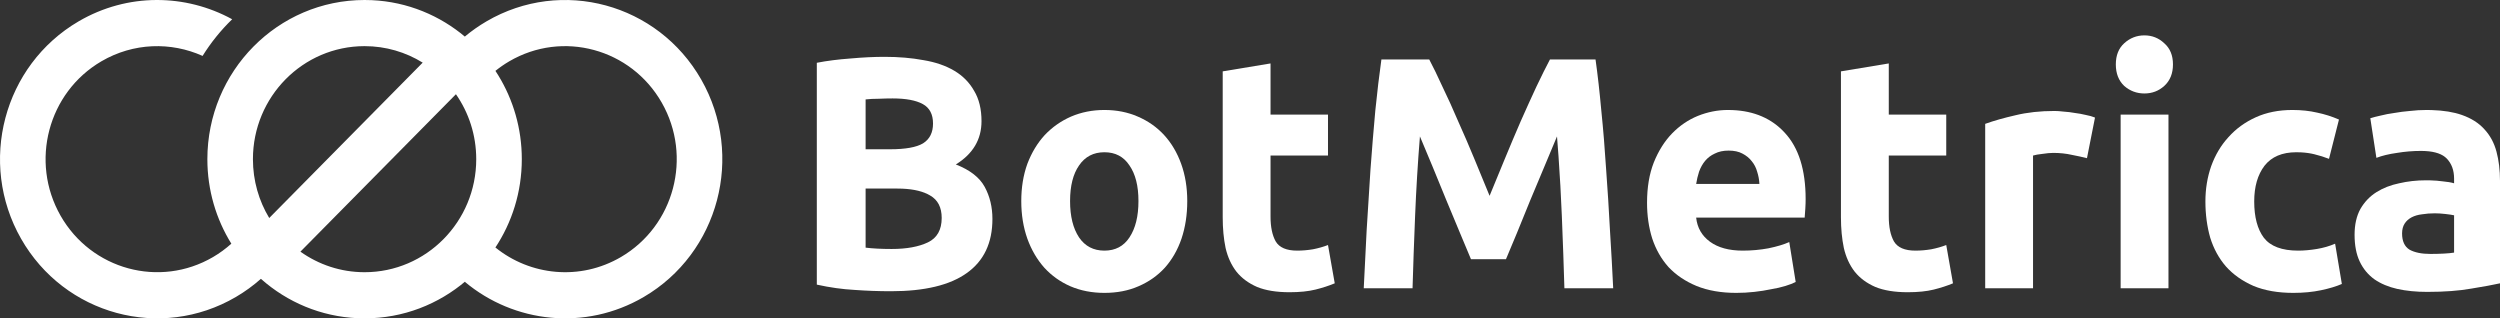
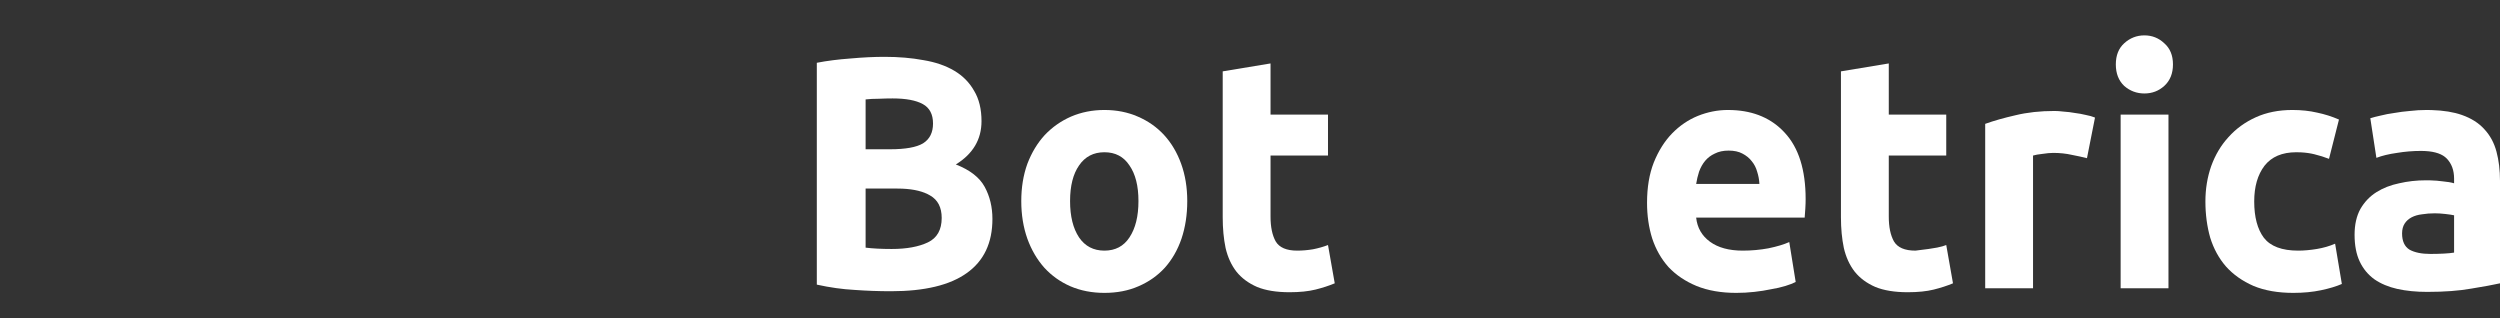
<svg xmlns="http://www.w3.org/2000/svg" width="267" height="34" viewBox="0 0 267 34" fill="none">
  <rect x="0" y="0" width="267" height="34" fill="#333333" stroke="none" />
-   <path fill-rule="evenodd" clip-rule="evenodd" d="M51.959 2.28C59.989 -2.413 70.257 0.372 74.894 8.501C79.53 16.631 76.778 27.026 68.748 31.72C62.5 35.372 54.895 34.496 49.645 30.097L49.773 29.986C46.848 32.489 43.067 34 38.937 34C34.96 34 31.306 32.599 28.43 30.259L27.865 29.778C27.052 30.499 26.158 31.152 25.187 31.72C17.157 36.413 6.888 33.628 2.252 25.499C-2.384 17.369 0.368 6.974 8.397 2.28C13.639 -0.784 19.836 -0.66 24.796 2.056C23.593 3.223 22.529 4.538 21.636 5.972C18.271 4.46 14.263 4.541 10.831 6.547C5.129 9.88 3.176 17.262 6.467 23.034C9.759 28.807 17.051 30.785 22.753 27.453C23.464 27.037 24.116 26.556 24.707 26.025C23.085 23.41 22.147 20.316 22.147 17C22.147 7.612 29.664 0.001 38.937 0L39.704 0.017C43.519 0.191 47.002 1.655 49.739 3.986C49.708 3.959 49.677 3.931 49.646 3.904C50.359 3.308 51.131 2.764 51.959 2.28ZM32.085 26.877C34.024 28.258 36.387 29.072 38.937 29.072C45.523 29.072 50.862 23.667 50.862 17C50.862 14.417 50.059 12.026 48.694 10.063L32.085 26.877ZM70.678 10.966C67.386 5.193 60.094 3.214 54.392 6.547C53.866 6.855 53.372 7.197 52.911 7.569L53.223 8.059C54.812 10.656 55.729 13.72 55.729 17C55.729 20.508 54.679 23.768 52.881 26.475C52.89 26.461 52.901 26.447 52.911 26.432C56.632 29.441 61.941 30.009 66.315 27.453C72.016 24.12 73.97 16.738 70.678 10.966ZM38.937 4.928C32.352 4.928 27.013 10.333 27.013 17C27.013 19.301 27.65 21.453 28.754 23.283L45.143 6.689C43.335 5.572 41.21 4.928 38.937 4.928Z" fill="white" />
  <path fill-rule="evenodd" clip-rule="evenodd" d="M117.953 11.746C119.255 11.747 120.444 11.981 121.518 12.451C122.615 12.921 123.553 13.58 124.33 14.426C125.107 15.272 125.713 16.295 126.147 17.493C126.581 18.692 126.799 20.02 126.799 21.477C126.799 22.935 126.593 24.275 126.182 25.497C125.77 26.696 125.176 27.73 124.399 28.6C123.621 29.446 122.684 30.105 121.587 30.575C120.513 31.045 119.301 31.28 117.953 31.28C116.627 31.28 115.415 31.045 114.318 30.575C113.244 30.105 112.318 29.446 111.541 28.6C110.764 27.73 110.158 26.696 109.723 25.497C109.289 24.275 109.072 22.935 109.072 21.477C109.072 20.02 109.289 18.692 109.723 17.493C110.18 16.294 110.799 15.272 111.576 14.426C112.376 13.58 113.313 12.921 114.387 12.451C115.484 11.981 116.673 11.746 117.953 11.746ZM117.953 16.26C116.787 16.26 115.883 16.73 115.243 17.67C114.604 18.587 114.284 19.856 114.284 21.477C114.284 23.099 114.603 24.392 115.243 25.356C115.883 26.296 116.787 26.767 117.953 26.767C119.118 26.766 120.01 26.296 120.627 25.356C121.267 24.392 121.587 23.099 121.587 21.477C121.587 19.856 121.267 18.587 120.627 17.67C120.01 16.73 119.118 16.26 117.953 16.26Z" fill="white" />
  <path fill-rule="evenodd" clip-rule="evenodd" d="M185.019 11.756C187.356 11.851 189.221 12.659 190.614 14.179C192.1 15.777 192.842 18.14 192.842 21.266C192.842 21.572 192.831 21.913 192.808 22.289C192.786 22.642 192.762 22.959 192.739 23.241H181.15C181.265 24.322 181.756 25.18 182.625 25.815C183.493 26.449 184.66 26.767 186.122 26.767C187.059 26.767 187.973 26.684 188.865 26.52C189.779 26.331 190.522 26.109 191.094 25.851L191.78 30.116C191.506 30.258 191.139 30.398 190.682 30.54C190.225 30.68 189.711 30.798 189.14 30.892C188.591 31.01 187.996 31.104 187.357 31.174C186.717 31.245 186.076 31.28 185.436 31.28C183.813 31.28 182.396 31.033 181.185 30.54C179.997 30.046 179.002 29.376 178.203 28.53C177.425 27.66 176.842 26.637 176.453 25.462C176.087 24.287 175.904 23.018 175.904 21.655C175.904 20.009 176.145 18.575 176.625 17.353C177.128 16.107 177.779 15.073 178.579 14.25C179.379 13.428 180.294 12.804 181.322 12.381C182.374 11.958 183.448 11.746 184.545 11.746L185.019 11.756ZM184.613 16.084C184.042 16.084 183.55 16.19 183.139 16.401C182.728 16.589 182.385 16.847 182.11 17.176C181.836 17.505 181.619 17.894 181.459 18.34C181.322 18.763 181.219 19.198 181.15 19.644H187.905C187.883 19.198 187.802 18.763 187.665 18.34C187.551 17.918 187.357 17.541 187.083 17.212C186.831 16.883 186.499 16.613 186.088 16.401C185.699 16.19 185.208 16.084 184.613 16.084Z" fill="white" />
  <path d="M244.831 11.746C245.79 11.747 246.67 11.84 247.47 12.028C248.27 12.193 249.047 12.439 249.802 12.768L248.738 16.964C248.259 16.776 247.732 16.612 247.161 16.471C246.733 16.366 246.265 16.3 245.76 16.273L245.242 16.26C243.733 16.26 242.601 16.741 241.847 17.705C241.115 18.668 240.75 19.938 240.75 21.513C240.75 23.182 241.093 24.475 241.779 25.392C242.487 26.308 243.711 26.767 245.448 26.767C246.065 26.767 246.728 26.708 247.436 26.591C248.145 26.473 248.796 26.285 249.39 26.026L250.11 30.328C249.516 30.587 248.772 30.81 247.881 30.998C246.99 31.186 246.007 31.28 244.933 31.28C243.288 31.28 241.87 31.033 240.681 30.54C239.493 30.022 238.509 29.328 237.732 28.459C236.978 27.589 236.419 26.567 236.053 25.392C235.71 24.193 235.538 22.9 235.538 21.513C235.538 20.173 235.745 18.916 236.156 17.74C236.59 16.542 237.207 15.507 238.007 14.638C238.807 13.745 239.779 13.04 240.921 12.523C242.064 12.005 243.368 11.746 244.831 11.746Z" fill="white" />
  <path d="M135.693 12.24H141.83V16.613H135.693V23.135C135.693 24.24 135.876 25.121 136.242 25.779C136.631 26.437 137.396 26.767 138.539 26.767C139.088 26.767 139.648 26.719 140.219 26.625C140.813 26.508 141.35 26.356 141.83 26.168L142.55 30.258C141.933 30.516 141.247 30.739 140.493 30.927C139.739 31.115 138.813 31.21 137.717 31.21C136.322 31.21 135.168 31.021 134.253 30.645C133.339 30.246 132.608 29.705 132.059 29.023C131.511 28.318 131.122 27.472 130.893 26.485C130.687 25.498 130.585 24.404 130.585 23.205V7.621L135.693 6.775V12.24Z" fill="white" />
-   <path d="M201.722 12.24H207.859V16.613H201.722V23.135C201.722 24.24 201.905 25.121 202.271 25.779C202.66 26.437 203.425 26.767 204.568 26.767C205.117 26.767 205.677 26.719 206.248 26.625C206.842 26.508 207.379 26.356 207.859 26.168L208.579 30.258C207.962 30.516 207.276 30.739 206.522 30.927C205.768 31.115 204.842 31.21 203.745 31.21C202.351 31.21 201.197 31.021 200.282 30.645C199.368 30.246 198.637 29.705 198.088 29.023C197.539 28.318 197.151 27.472 196.922 26.485C196.716 25.498 196.613 24.404 196.613 23.205V7.621L201.722 6.775V12.24Z" fill="white" />
+   <path d="M201.722 12.24H207.859V16.613H201.722V23.135C201.722 24.24 201.905 25.121 202.271 25.779C202.66 26.437 203.425 26.767 204.568 26.767C206.842 26.508 207.379 26.356 207.859 26.168L208.579 30.258C207.962 30.516 207.276 30.739 206.522 30.927C205.768 31.115 204.842 31.21 203.745 31.21C202.351 31.21 201.197 31.021 200.282 30.645C199.368 30.246 198.637 29.705 198.088 29.023C197.539 28.318 197.151 27.472 196.922 26.485C196.716 25.498 196.613 24.404 196.613 23.205V7.621L201.722 6.775V12.24Z" fill="white" />
  <path fill-rule="evenodd" clip-rule="evenodd" d="M259.702 11.755C260.967 11.794 262.04 11.967 262.92 12.275C263.925 12.628 264.726 13.133 265.32 13.792C265.937 14.45 266.372 15.249 266.623 16.19C266.875 17.13 267 18.175 267 19.327V30.258C266.269 30.422 265.251 30.61 263.948 30.821C262.646 31.056 261.069 31.174 259.218 31.174C258.052 31.174 256.988 31.068 256.028 30.857C255.091 30.645 254.279 30.305 253.594 29.835C252.908 29.341 252.383 28.706 252.017 27.93C251.652 27.154 251.469 26.203 251.469 25.075C251.469 23.993 251.674 23.076 252.086 22.324C252.52 21.572 253.091 20.972 253.799 20.526C254.508 20.079 255.32 19.762 256.234 19.574C257.148 19.362 258.097 19.257 259.08 19.257L259.562 19.263C260.029 19.276 260.451 19.309 260.828 19.362C261.354 19.409 261.777 19.48 262.097 19.574V19.081C262.097 18.188 261.834 17.471 261.309 16.93C260.849 16.457 260.091 16.191 259.036 16.132L258.566 16.118C257.697 16.118 256.839 16.189 255.994 16.33C255.148 16.447 254.416 16.624 253.799 16.859L253.149 12.628C253.446 12.534 253.811 12.439 254.245 12.345C254.702 12.228 255.194 12.134 255.72 12.064C256.245 11.97 256.794 11.899 257.365 11.852C257.959 11.782 258.554 11.746 259.148 11.746L259.702 11.755ZM260.04 22.782C259.56 22.782 259.103 22.817 258.669 22.888C258.257 22.935 257.891 23.041 257.571 23.205C257.251 23.37 257 23.594 256.818 23.875C256.635 24.157 256.543 24.51 256.542 24.933C256.542 25.756 256.806 26.332 257.332 26.661C257.88 26.966 258.623 27.119 259.56 27.12C260.062 27.12 260.543 27.107 261.001 27.084C261.457 27.06 261.823 27.025 262.097 26.978V22.994C261.891 22.947 261.583 22.901 261.172 22.854C260.76 22.807 260.383 22.782 260.04 22.782Z" fill="white" />
  <path fill-rule="evenodd" clip-rule="evenodd" d="M94.471 6.07C95.979 6.07 97.362 6.187 98.619 6.422C99.899 6.633 100.997 7.01 101.911 7.551C102.825 8.091 103.533 8.808 104.036 9.701C104.562 10.571 104.825 11.653 104.825 12.945C104.825 14.896 103.91 16.436 102.082 17.564C103.59 18.152 104.619 18.951 105.167 19.961C105.716 20.972 105.991 22.113 105.991 23.382C105.991 25.944 105.076 27.872 103.248 29.165C101.442 30.457 98.744 31.104 95.156 31.104C93.853 31.104 92.55 31.056 91.248 30.962C89.968 30.892 88.63 30.704 87.236 30.398V6.705C88.333 6.493 89.534 6.34 90.836 6.246C92.139 6.128 93.351 6.07 94.471 6.07ZM92.447 26.449C92.836 26.496 93.259 26.532 93.716 26.555C94.173 26.579 94.677 26.591 95.225 26.591C96.825 26.591 98.117 26.355 99.1 25.885C100.082 25.415 100.573 24.545 100.573 23.277C100.573 22.148 100.162 21.349 99.339 20.879C98.619 20.447 97.627 20.203 96.365 20.149L95.808 20.138H92.447V26.449ZM95.328 10.512C94.871 10.512 94.379 10.524 93.853 10.547C93.328 10.547 92.859 10.571 92.447 10.618V15.942H95.053C96.698 15.942 97.876 15.731 98.584 15.308C99.293 14.861 99.647 14.155 99.647 13.191C99.647 12.205 99.282 11.512 98.551 11.112C97.819 10.712 96.745 10.512 95.328 10.512Z" fill="white" />
-   <path d="M152.643 6.352C153.054 7.127 153.522 8.091 154.048 9.243C154.597 10.371 155.157 11.606 155.728 12.945C156.322 14.262 156.905 15.613 157.476 17C158.048 18.387 158.586 19.692 159.088 20.914C159.591 19.692 160.129 18.387 160.7 17C161.272 15.613 161.843 14.262 162.414 12.945C163.008 11.606 163.568 10.371 164.094 9.243C164.643 8.091 165.122 7.127 165.534 6.352H170.403C170.632 7.973 170.838 9.795 171.02 11.817C171.226 13.815 171.397 15.907 171.535 18.093C171.695 20.256 171.832 22.43 171.946 24.616C172.083 26.802 172.198 28.859 172.289 30.787H167.078C167.009 28.413 166.917 25.827 166.803 23.029C166.717 20.932 166.6 18.82 166.45 16.696L166.288 14.568C165.877 15.555 165.42 16.648 164.917 17.846C164.414 19.045 163.912 20.244 163.409 21.443C162.929 22.642 162.46 23.794 162.003 24.899C161.546 25.98 161.157 26.909 160.837 27.684H157.1C156.78 26.908 156.391 25.98 155.934 24.899C155.477 23.794 154.997 22.642 154.494 21.443C154.014 20.244 153.522 19.045 153.02 17.846L151.648 14.568C151.419 17.412 151.248 20.232 151.134 23.029C151.019 25.827 150.928 28.413 150.86 30.787H145.648C145.74 28.859 145.843 26.802 145.957 24.616C146.094 22.43 146.231 20.256 146.368 18.093C146.528 15.907 146.7 13.815 146.883 11.817C147.088 9.795 147.306 7.973 147.534 6.352H152.643Z" fill="white" />
  <path d="M219.425 11.852C219.699 11.852 220.032 11.875 220.42 11.922C220.809 11.946 221.198 11.993 221.586 12.064C221.974 12.111 222.364 12.181 222.752 12.275C223.14 12.346 223.472 12.44 223.746 12.557L222.888 16.894C222.431 16.777 221.894 16.659 221.277 16.541C220.66 16.4 219.997 16.33 219.289 16.33C218.969 16.33 218.58 16.365 218.123 16.436C217.689 16.483 217.357 16.542 217.128 16.613V30.787H212.019V13.227C212.933 12.898 214.008 12.593 215.242 12.311C216.499 12.005 217.894 11.852 219.425 11.852Z" fill="white" />
  <path d="M231.593 30.787H226.484V12.24H231.593V30.787Z" fill="white" />
  <path d="M229.022 3.778C229.844 3.778 230.554 4.06 231.148 4.624C231.765 5.164 232.073 5.917 232.073 6.88C232.073 7.844 231.765 8.609 231.148 9.173C230.554 9.713 229.844 9.983 229.022 9.983C228.199 9.983 227.479 9.713 226.862 9.173C226.268 8.609 225.97 7.844 225.97 6.88C225.97 5.917 226.268 5.164 226.862 4.624C227.479 4.06 228.199 3.778 229.022 3.778Z" fill="white" />
</svg>